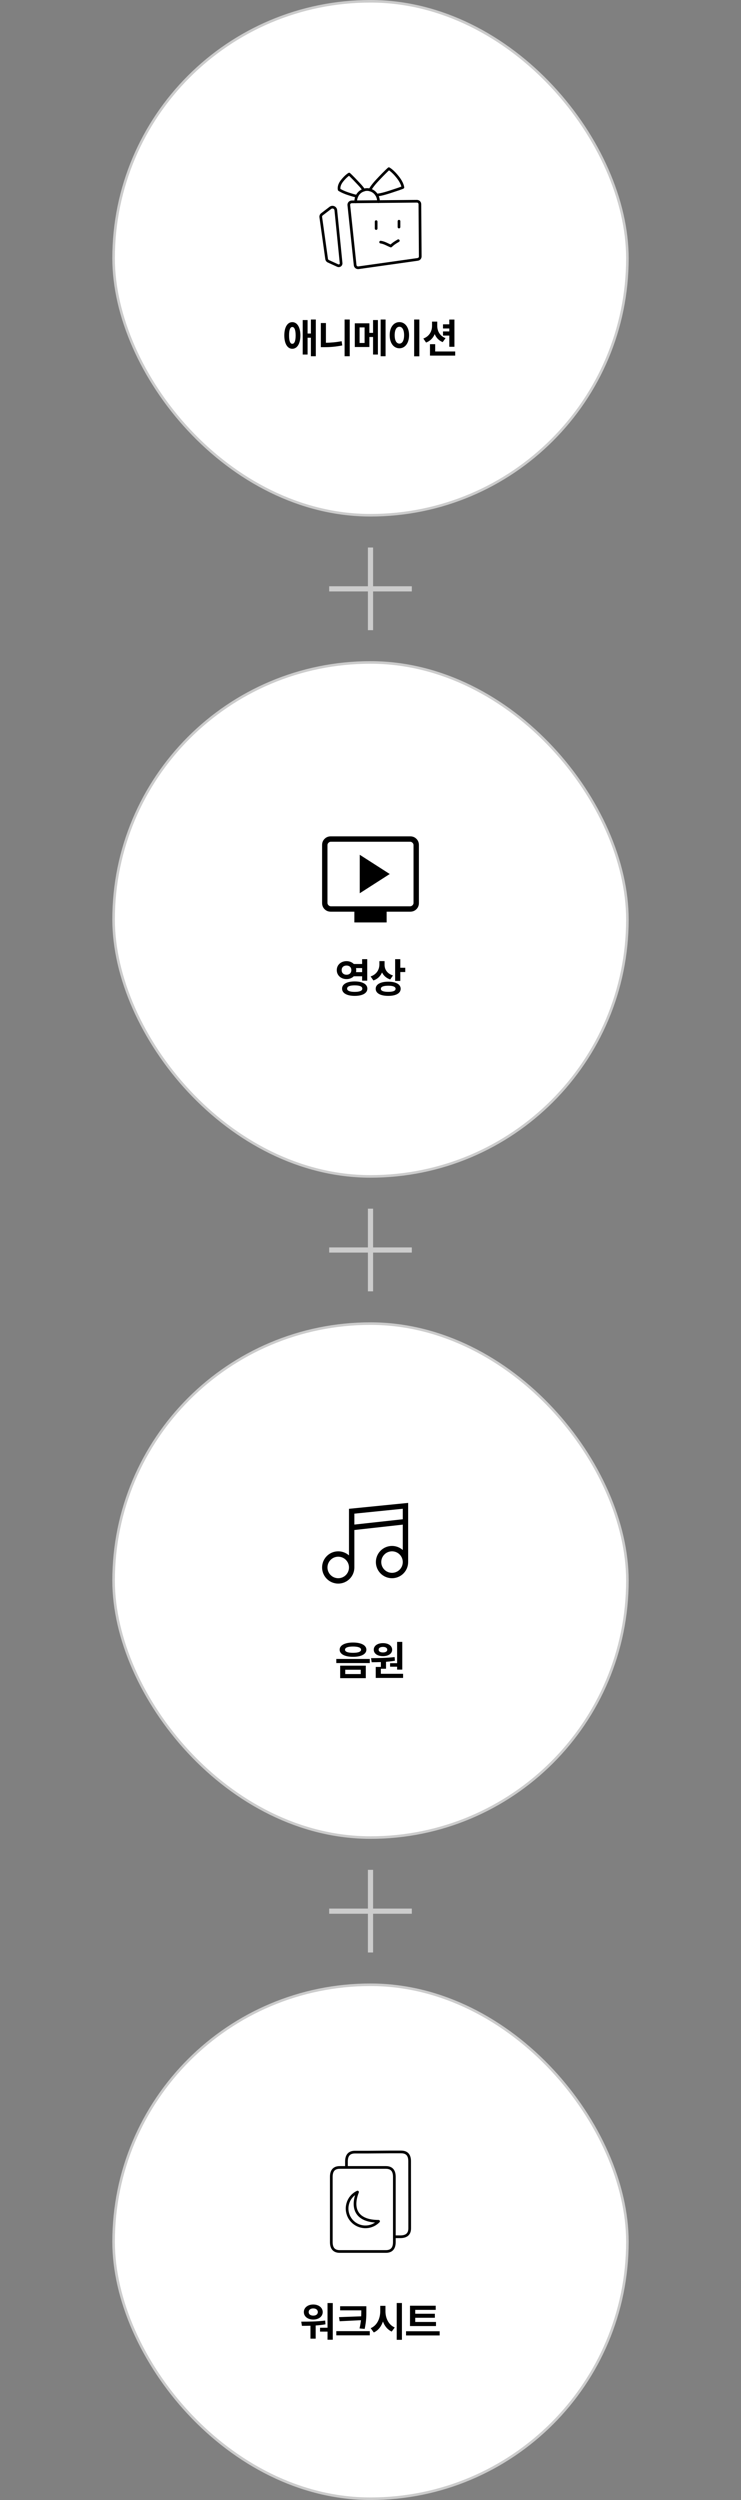
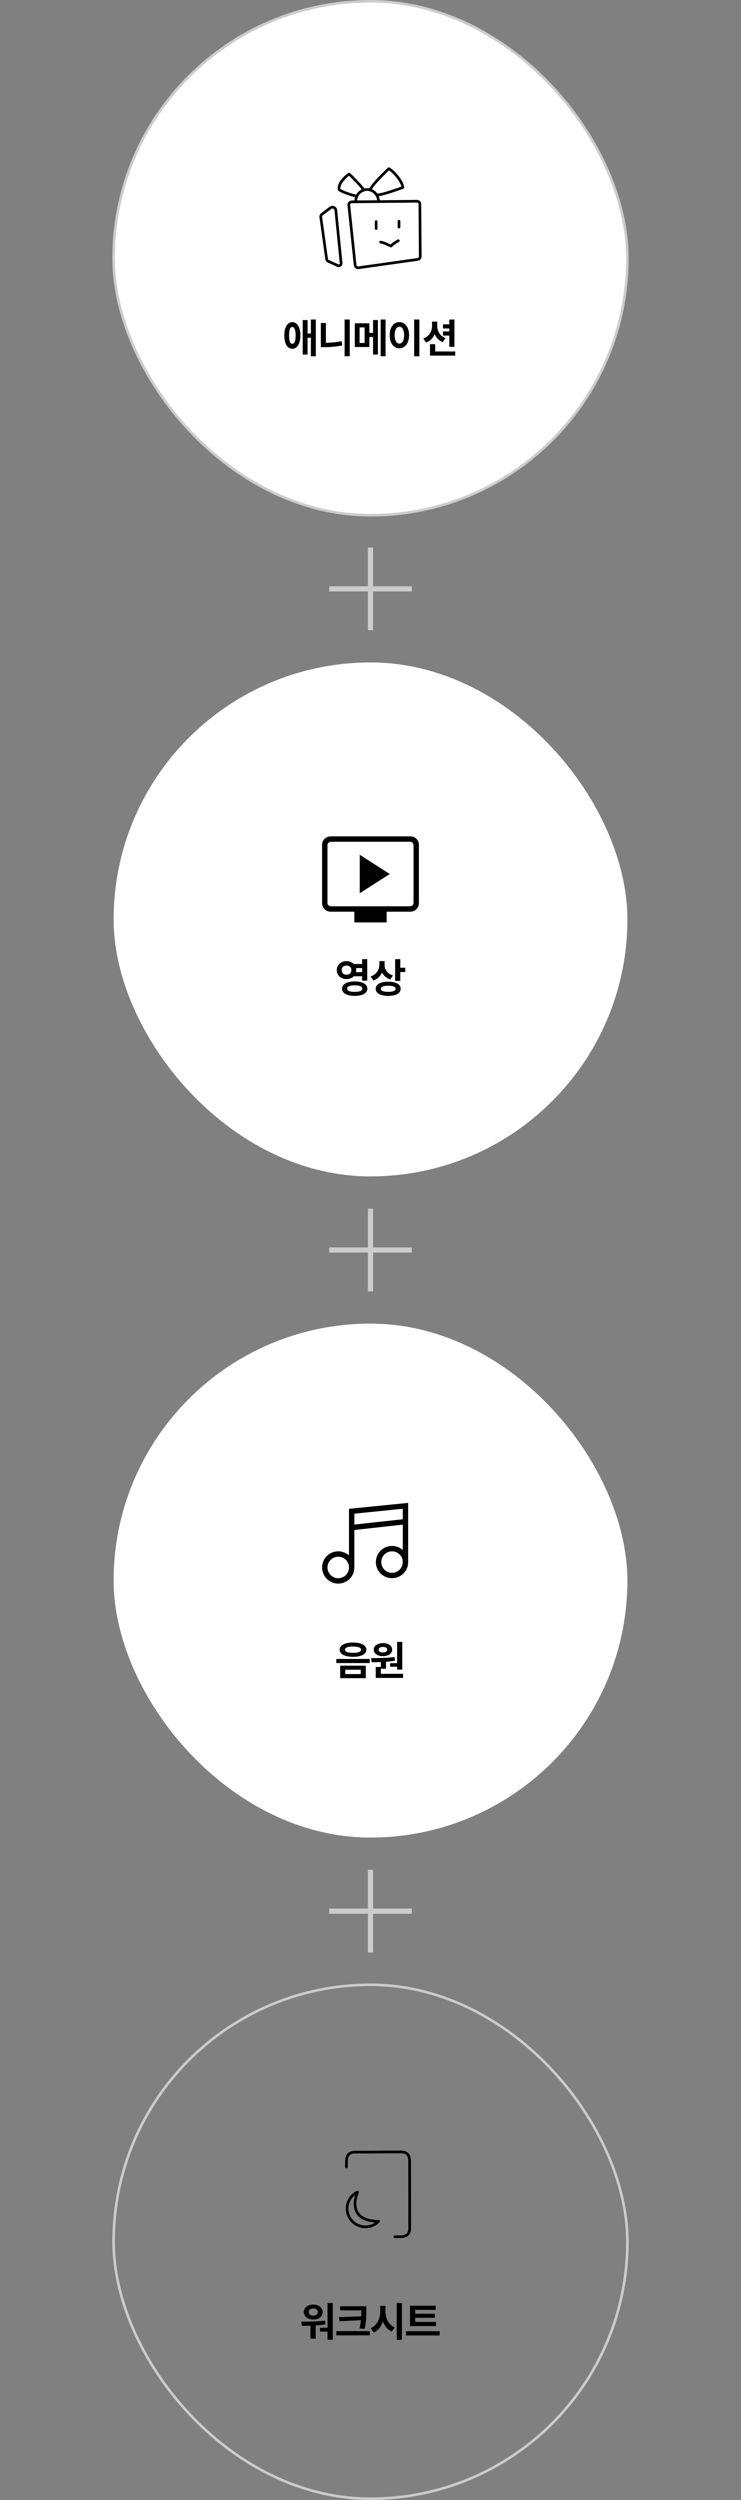
<svg xmlns="http://www.w3.org/2000/svg" width="287" height="968" viewBox="0 0 287 968" fill="none">
  <rect x="0" y="0" width="287" height="968" fill="#808080" stroke="none" />
  <g clip-path="url(#clip0_136_153)">
    <rect x="44" y="0.5" width="199" height="199" rx="99.5" fill="white" />
    <rect x="44" y="0.5" width="199" height="199" rx="99.5" stroke="#CCCCCC" />
    <path d="M145.687 85.811V88.497M154.535 85.652V87.918M161.787 100.434L138.847 103.674C138.695 103.696 138.54 103.686 138.392 103.647C138.244 103.607 138.105 103.538 137.984 103.444C137.863 103.35 137.762 103.232 137.688 103.098C137.613 102.964 137.566 102.816 137.55 102.664L135.1 79.423C135.083 79.265 135.1 79.104 135.148 78.953C135.197 78.801 135.277 78.661 135.383 78.542C135.489 78.423 135.619 78.328 135.764 78.262C135.909 78.196 136.066 78.161 136.225 78.159L161.473 77.921C161.623 77.919 161.773 77.948 161.912 78.004C162.052 78.06 162.179 78.144 162.286 78.249C162.393 78.355 162.479 78.48 162.537 78.619C162.596 78.757 162.626 78.906 162.627 79.056L162.77 99.295C162.774 99.868 162.353 100.354 161.787 100.434Z" stroke="black" stroke-width="1.042" stroke-linecap="round" stroke-linejoin="round" />
    <path d="M154.273 93.194C152.776 94.056 152.267 94.442 151.384 95.264C150.144 94.788 149.004 93.985 147.428 93.748M143.299 73.549C143.522 73.074 144.303 71.761 146.174 69.78C149.412 66.319 150.612 65.314 150.612 65.314C150.612 65.314 152.091 66.095 154.018 68.552C155.972 71.008 156.028 72.544 156.028 72.544C156.028 72.544 156.726 72.46 151.031 74.302C147.849 75.334 146.481 75.502 145.895 75.502M130.811 102.832L127.175 101.166C126.997 101.084 126.842 100.959 126.725 100.802C126.608 100.645 126.533 100.461 126.505 100.267L124.24 84.076C124.181 83.659 124.352 83.243 124.688 82.986L127.969 80.48C128.154 80.339 128.374 80.249 128.605 80.221C128.837 80.193 129.071 80.227 129.285 80.319C129.499 80.412 129.684 80.56 129.822 80.749C129.959 80.937 130.044 81.159 130.067 81.391L132.115 101.901C132.131 102.063 132.104 102.226 132.037 102.374C131.97 102.522 131.865 102.65 131.732 102.744C131.6 102.839 131.445 102.896 131.283 102.912C131.121 102.927 130.958 102.9 130.811 102.832Z" stroke="black" stroke-width="1.042" stroke-linecap="round" stroke-linejoin="round" />
    <path d="M146.594 78.071V78.015C146.594 77.094 146.343 76.228 145.896 75.502C145.31 74.554 144.389 73.827 143.301 73.548C142.939 73.436 142.562 73.38 142.184 73.381C141.737 73.381 141.29 73.437 140.899 73.604C139.699 73.967 138.751 74.833 138.219 75.977C137.928 76.617 137.776 77.312 137.773 78.015V78.154" stroke="black" stroke-width="1.042" stroke-linecap="round" stroke-linejoin="round" />
    <path d="M138.219 75.977C137.633 75.866 136.656 75.614 134.953 75.056C132.553 74.275 131.38 73.465 131.38 73.465C131.38 73.465 130.905 72.013 132.469 70.031C134.032 68.049 135.232 67.406 135.232 67.406C135.232 67.406 136.181 68.217 138.805 71.037C140.118 72.404 140.676 73.213 140.899 73.604H140.927" stroke="black" stroke-width="1.042" stroke-linecap="round" stroke-linejoin="round" />
    <path d="M113.21 124.734C115.101 124.734 116.335 126.688 116.351 129.875C116.335 133.078 115.101 135.047 113.21 135.047C111.335 135.047 110.117 133.078 110.117 129.875C110.117 126.688 111.335 124.734 113.21 124.734ZM113.21 126.609C112.413 126.609 111.945 127.703 111.96 129.875C111.945 132.062 112.413 133.141 113.21 133.125C114.023 133.141 114.507 132.062 114.507 129.875C114.507 127.703 114.023 126.609 113.21 126.609ZM122.32 123.719V137.938H120.413V130.766H119.132V137.281H117.242V123.922H119.132V129.141H120.413V123.719H122.32ZM135.453 123.719V137.938H133.468V123.719H135.453ZM126.234 125.078V132.719C128.156 132.695 130.218 132.516 132.312 132.109L132.562 133.75C130.062 134.266 127.718 134.438 125.515 134.422H124.265V125.078H126.234ZM143.07 125.188V128.891H144.492V123.922H146.367V137.281H144.492V130.484H143.07V134.359H137.414V125.188H143.07ZM139.273 126.766V132.797H141.211V126.766H139.273ZM149.336 123.719V137.938H147.43V123.719H149.336ZM162.422 123.719V137.969H160.407V123.719H162.422ZM154.703 124.719C156.844 124.719 158.438 126.688 158.438 129.781C158.438 132.906 156.844 134.859 154.703 134.859C152.516 134.859 150.922 132.906 150.938 129.781C150.922 126.688 152.516 124.719 154.703 124.719ZM154.703 126.516C153.594 126.516 152.86 127.672 152.86 129.781C152.86 131.906 153.594 133.047 154.703 133.047C155.782 133.047 156.516 131.906 156.516 129.781C156.516 127.672 155.782 126.516 154.703 126.516ZM169.352 126.172C169.352 128.141 170.321 130.094 172.571 130.922L171.462 132.469C169.969 131.883 168.946 130.766 168.368 129.359C167.743 130.859 166.641 132.031 165.024 132.641L163.962 131.078C166.29 130.25 167.337 128.25 167.337 126.172V124.531H169.352V126.172ZM176.008 123.734V134.281H174.024V129.938H171.587V128.328H174.024V127.188H171.587V125.578H174.024V123.734H176.008ZM176.305 136.094V137.688H166.54V133.266H168.555V136.094H176.305Z" fill="black" />
    <rect x="127.5" y="227" width="32" height="2" fill="#CCCCCC" />
    <rect x="142.5" y="244" width="32" height="2" transform="rotate(-90 142.5 244)" fill="#CCCCCC" />
    <rect x="44" y="256.5" width="199" height="199" rx="99.5" fill="white" />
-     <rect x="44" y="256.5" width="199" height="199" rx="99.5" stroke="#CCCCCC" />
    <path d="M139.333 345.869L150.952 338.417L139.333 330.965V345.869ZM137.25 357.167V353H128.117C127.157 353 126.356 352.679 125.715 352.038C125.073 351.396 124.751 350.595 124.75 349.633V327.2C124.75 326.24 125.072 325.44 125.715 324.798C126.358 324.156 127.158 323.835 128.115 323.833H158.885C159.844 323.833 160.644 324.155 161.285 324.798C161.927 325.441 162.249 326.242 162.25 327.2V349.636C162.25 350.594 161.928 351.395 161.285 352.038C160.642 352.681 159.842 353.002 158.885 353H149.75V357.167H137.25ZM128.117 350.917H158.885C159.205 350.917 159.499 350.783 159.767 350.517C160.035 350.25 160.168 349.956 160.167 349.633V327.2C160.167 326.879 160.033 326.585 159.767 326.317C159.5 326.049 159.206 325.915 158.885 325.917H128.115C127.795 325.917 127.501 326.05 127.233 326.317C126.965 326.583 126.832 326.878 126.833 327.2V349.636C126.833 349.955 126.967 350.249 127.233 350.517C127.5 350.785 127.794 350.918 128.115 350.917" fill="black" />
    <path d="M134.222 372.151C135.355 372.151 136.347 372.565 137.035 373.26H140.254V371.385H142.238V379.713H140.254V378.01H137.019C136.332 378.698 135.347 379.112 134.222 379.104C132.066 379.12 130.426 377.635 130.441 375.635C130.426 373.604 132.066 372.151 134.222 372.151ZM134.222 373.854C133.113 373.854 132.316 374.51 132.332 375.635C132.316 376.729 133.113 377.432 134.222 377.417C135.301 377.432 136.082 376.729 136.082 375.635C136.082 374.51 135.301 373.854 134.222 373.854ZM137.379 380.01C140.394 380.01 142.269 381.042 142.285 382.807C142.269 384.573 140.394 385.604 137.379 385.604C134.379 385.604 132.488 384.573 132.488 382.807C132.488 381.042 134.379 380.01 137.379 380.01ZM137.379 381.526C135.488 381.526 134.441 381.948 134.441 382.807C134.441 383.635 135.488 384.057 137.379 384.057C139.301 384.057 140.332 383.635 140.332 382.807C140.332 381.948 139.301 381.526 137.379 381.526ZM137.894 374.838C137.941 375.088 137.972 375.362 137.972 375.635C137.972 375.909 137.941 376.167 137.894 376.417H140.254V374.838H137.894ZM148.949 373.62C148.949 375.338 149.949 376.995 152.199 377.698L151.137 379.245C149.629 378.745 148.574 377.776 147.965 376.526C147.348 377.963 146.246 379.088 144.621 379.635L143.543 378.073C145.918 377.276 146.934 375.385 146.949 373.432V372.135H148.949V373.62ZM155.043 371.385V374.713H156.965V376.37H155.043V379.823H153.043V371.385H155.043ZM150.387 380.104C153.324 380.104 155.184 381.12 155.184 382.854C155.184 384.604 153.324 385.604 150.387 385.604C147.387 385.604 145.512 384.604 145.512 382.854C145.512 381.12 147.387 380.104 150.387 380.104ZM150.387 381.667C148.512 381.667 147.496 382.073 147.512 382.854C147.496 383.667 148.512 384.042 150.387 384.042C152.231 384.042 153.215 383.667 153.215 382.854C153.215 382.073 152.231 381.667 150.387 381.667Z" fill="black" />
    <rect x="127.5" y="483" width="32" height="2" fill="#CCCCCC" />
    <rect x="142.5" y="500" width="32" height="2" transform="rotate(-90 142.5 500)" fill="#CCCCCC" />
    <rect x="44" y="512.5" width="199" height="199" rx="99.5" fill="white" />
-     <rect x="44" y="512.5" width="199" height="199" rx="99.5" stroke="#CCCCCC" />
-     <path d="M135.167 584.208L158.083 581.917V604.833C158.083 606.491 157.425 608.08 156.253 609.253C155.081 610.425 153.491 611.083 151.833 611.083C150.176 611.083 148.586 610.425 147.414 609.253C146.242 608.08 145.583 606.491 145.583 604.833C145.583 603.176 146.242 601.586 147.414 600.414C148.586 599.242 150.176 598.583 151.833 598.583C153.437 598.583 154.896 599.187 156 600.167V590.333L137.25 592.417V606.917C137.25 608.574 136.592 610.164 135.419 611.336C134.247 612.508 132.658 613.167 131 613.167C129.342 613.167 127.753 612.508 126.581 611.336C125.408 610.164 124.75 608.574 124.75 606.917C124.75 605.259 125.408 603.669 126.581 602.497C127.753 601.325 129.342 600.667 131 600.667C132.604 600.667 134.062 601.271 135.167 602.25V584.208ZM137.25 586.083V590.312L156 588.25V584.187L137.25 586.083ZM135.167 606.917C135.167 605.811 134.728 604.752 133.946 603.97C133.165 603.189 132.105 602.75 131 602.75C129.895 602.75 128.835 603.189 128.054 603.97C127.272 604.752 126.833 605.811 126.833 606.917C126.833 608.022 127.272 609.081 128.054 609.863C128.835 610.644 129.895 611.083 131 611.083C132.105 611.083 133.165 610.644 133.946 609.863C134.728 609.081 135.167 608.022 135.167 606.917ZM156 604.833C156 603.728 155.561 602.668 154.78 601.887C153.998 601.105 152.938 600.667 151.833 600.667C150.728 600.667 149.668 601.105 148.887 601.887C148.106 602.668 147.667 603.728 147.667 604.833C147.667 605.938 148.106 606.998 148.887 607.779C149.668 608.561 150.728 609 151.833 609C152.938 609 153.998 608.561 154.78 607.779C155.561 606.998 156 605.938 156 604.833Z" fill="black" />
+     <path d="M135.167 584.208L158.083 581.917V604.833C158.083 606.491 157.425 608.08 156.253 609.253C155.081 610.425 153.491 611.083 151.833 611.083C150.176 611.083 148.586 610.425 147.414 609.253C146.242 608.08 145.583 606.491 145.583 604.833C145.583 603.176 146.242 601.586 147.414 600.414C148.586 599.242 150.176 598.583 151.833 598.583C153.437 598.583 154.896 599.187 156 600.167V590.333L137.25 592.417V606.917C137.25 608.574 136.592 610.164 135.419 611.336C134.247 612.508 132.658 613.167 131 613.167C129.342 613.167 127.753 612.508 126.581 611.336C125.408 610.164 124.75 608.574 124.75 606.917C124.75 605.259 125.408 603.669 126.581 602.497C127.753 601.325 129.342 600.667 131 600.667C132.604 600.667 134.062 601.271 135.167 602.25V584.208ZM137.25 586.083V590.312L156 588.25V584.187L137.25 586.083M135.167 606.917C135.167 605.811 134.728 604.752 133.946 603.97C133.165 603.189 132.105 602.75 131 602.75C129.895 602.75 128.835 603.189 128.054 603.97C127.272 604.752 126.833 605.811 126.833 606.917C126.833 608.022 127.272 609.081 128.054 609.863C128.835 610.644 129.895 611.083 131 611.083C132.105 611.083 133.165 610.644 133.946 609.863C134.728 609.081 135.167 608.022 135.167 606.917ZM156 604.833C156 603.728 155.561 602.668 154.78 601.887C153.998 601.105 152.938 600.667 151.833 600.667C150.728 600.667 149.668 601.105 148.887 601.887C148.106 602.668 147.667 603.728 147.667 604.833C147.667 605.938 148.106 606.998 148.887 607.779C149.668 608.561 150.728 609 151.833 609C152.938 609 153.998 608.561 154.78 607.779C155.561 606.998 156 605.938 156 604.833Z" fill="black" />
    <path d="M136.738 635.984C139.894 635.984 141.894 637.031 141.91 638.766C141.894 640.484 139.894 641.531 136.738 641.516C133.597 641.531 131.551 640.484 131.551 638.766C131.551 637.031 133.597 635.984 136.738 635.984ZM136.738 637.531C134.754 637.531 133.613 637.953 133.629 638.766C133.613 639.562 134.754 639.969 136.738 639.969C138.707 639.969 139.847 639.562 139.847 638.766C139.847 637.953 138.707 637.531 136.738 637.531ZM141.676 644.938V649.781H131.754V644.938H141.676ZM133.722 646.516V648.188H139.722V646.516H133.722ZM143.222 642.344V643.938H130.254V642.344H143.222ZM155.809 635.734V646.469H153.809V645.344H151.09V643.984H153.809V635.734H155.809ZM156.121 648.094V649.688H145.528V645.438H147.512V643.547C146.238 643.602 145.028 643.609 143.949 643.609L143.715 642.031C146.324 642.016 149.84 641.984 152.84 641.609L152.949 643.031C151.824 643.219 150.66 643.352 149.512 643.438V646.141H147.512V648.094H156.121ZM148.34 636.219C150.403 636.203 151.887 637.25 151.887 638.766C151.887 640.281 150.403 641.266 148.34 641.266C146.231 641.266 144.762 640.281 144.762 638.766C144.762 637.25 146.215 636.203 148.34 636.219ZM148.34 637.672C147.324 637.672 146.637 638.062 146.653 638.766C146.637 639.453 147.324 639.828 148.34 639.828C149.293 639.828 149.981 639.453 149.996 638.766C149.981 638.062 149.293 637.672 148.34 637.672Z" fill="black" />
    <rect x="127.5" y="739" width="32" height="2" fill="#CCCCCC" />
    <rect x="142.5" y="756" width="32" height="2" transform="rotate(-90 142.5 756)" fill="#CCCCCC" />
-     <rect x="44" y="768.5" width="199" height="199" rx="99.5" fill="white" />
    <rect x="44" y="768.5" width="199" height="199" rx="99.5" stroke="#CCCCCC" />
-     <path d="M128.319 863.242V868.132C128.319 870.558 129.409 871.771 131.589 871.771H149.464C151.645 871.771 152.735 870.558 152.735 868.132V842.868C152.735 840.442 151.645 839.229 149.464 839.229H131.589C129.409 839.229 128.318 840.442 128.318 842.868L128.319 863.242Z" stroke="black" stroke-width="1.042" stroke-linecap="round" stroke-linejoin="round" />
    <path d="M134.188 839.035V836.932C134.188 834.506 135.282 833.294 137.471 833.294H142.369L150.485 833.229H155.384C157.582 833.229 158.673 834.437 158.655 836.854V841.758L158.68 857.912V862.803C158.68 864.98 157.465 866.068 155.034 866.068H152.928M138.479 848.752C137.638 849.151 136.884 849.711 136.26 850.402C135.636 851.092 135.154 851.899 134.843 852.776C134.531 853.653 134.395 854.583 134.443 855.512C134.491 856.442 134.721 857.352 135.122 858.193C136.806 861.725 141.041 863.225 144.58 861.544C145.343 861.181 146.034 860.686 146.622 860.08C138.479 860.08 135.868 855.486 138.479 848.752Z" stroke="black" stroke-width="1.042" stroke-linecap="round" stroke-linejoin="round" />
    <path d="M128.886 891.734V905.938H126.855V902.797H123.964V901.297H126.855V891.734H128.886ZM116.683 898.938C119.339 898.938 122.886 898.922 125.949 898.516L126.058 899.969C124.808 900.195 123.519 900.336 122.261 900.422V905.516H120.246V900.516C119.066 900.555 117.949 900.562 116.933 900.562L116.683 898.938ZM121.339 892.297C123.433 892.297 124.98 893.516 124.996 895.219C124.98 896.969 123.433 898.125 121.339 898.125C119.214 898.125 117.683 896.969 117.683 895.219C117.683 893.516 119.214 892.297 121.339 892.297ZM121.339 893.812C120.277 893.812 119.558 894.359 119.558 895.219C119.558 896.109 120.277 896.609 121.339 896.609C122.371 896.609 123.089 896.109 123.105 895.219C123.089 894.359 122.371 893.812 121.339 893.812ZM141.894 892.969V894.625C141.894 896.688 141.894 898.672 141.238 901.75L139.254 901.562C139.535 900.375 139.691 899.336 139.801 898.375L131.551 898.781L131.301 897.188L139.894 896.875C139.933 896.102 139.933 895.359 139.941 894.625V894.562H131.738V892.969H141.894ZM143.222 902.609V904.234H130.254V902.609H143.222ZM149.293 894.938C149.293 897.547 150.481 900.172 152.887 901.188L151.715 902.781C150.09 902.047 148.965 900.633 148.324 898.875C147.676 900.789 146.512 902.336 144.778 903.125L143.574 901.469C146.059 900.422 147.262 897.703 147.278 894.938V892.812H149.293V894.938ZM155.668 891.719V905.969H153.653V891.719H155.668ZM168.864 899.062V900.641H158.801V892.766H168.754V894.375H160.833V895.875H168.426V897.438H160.833V899.062H168.864ZM170.286 902.656V904.281H157.27V902.656H170.286Z" fill="black" />
  </g>
  <defs>
    <clipPath id="clip0_136_153">
      <rect width="287" height="968" fill="white" />
    </clipPath>
  </defs>
</svg>